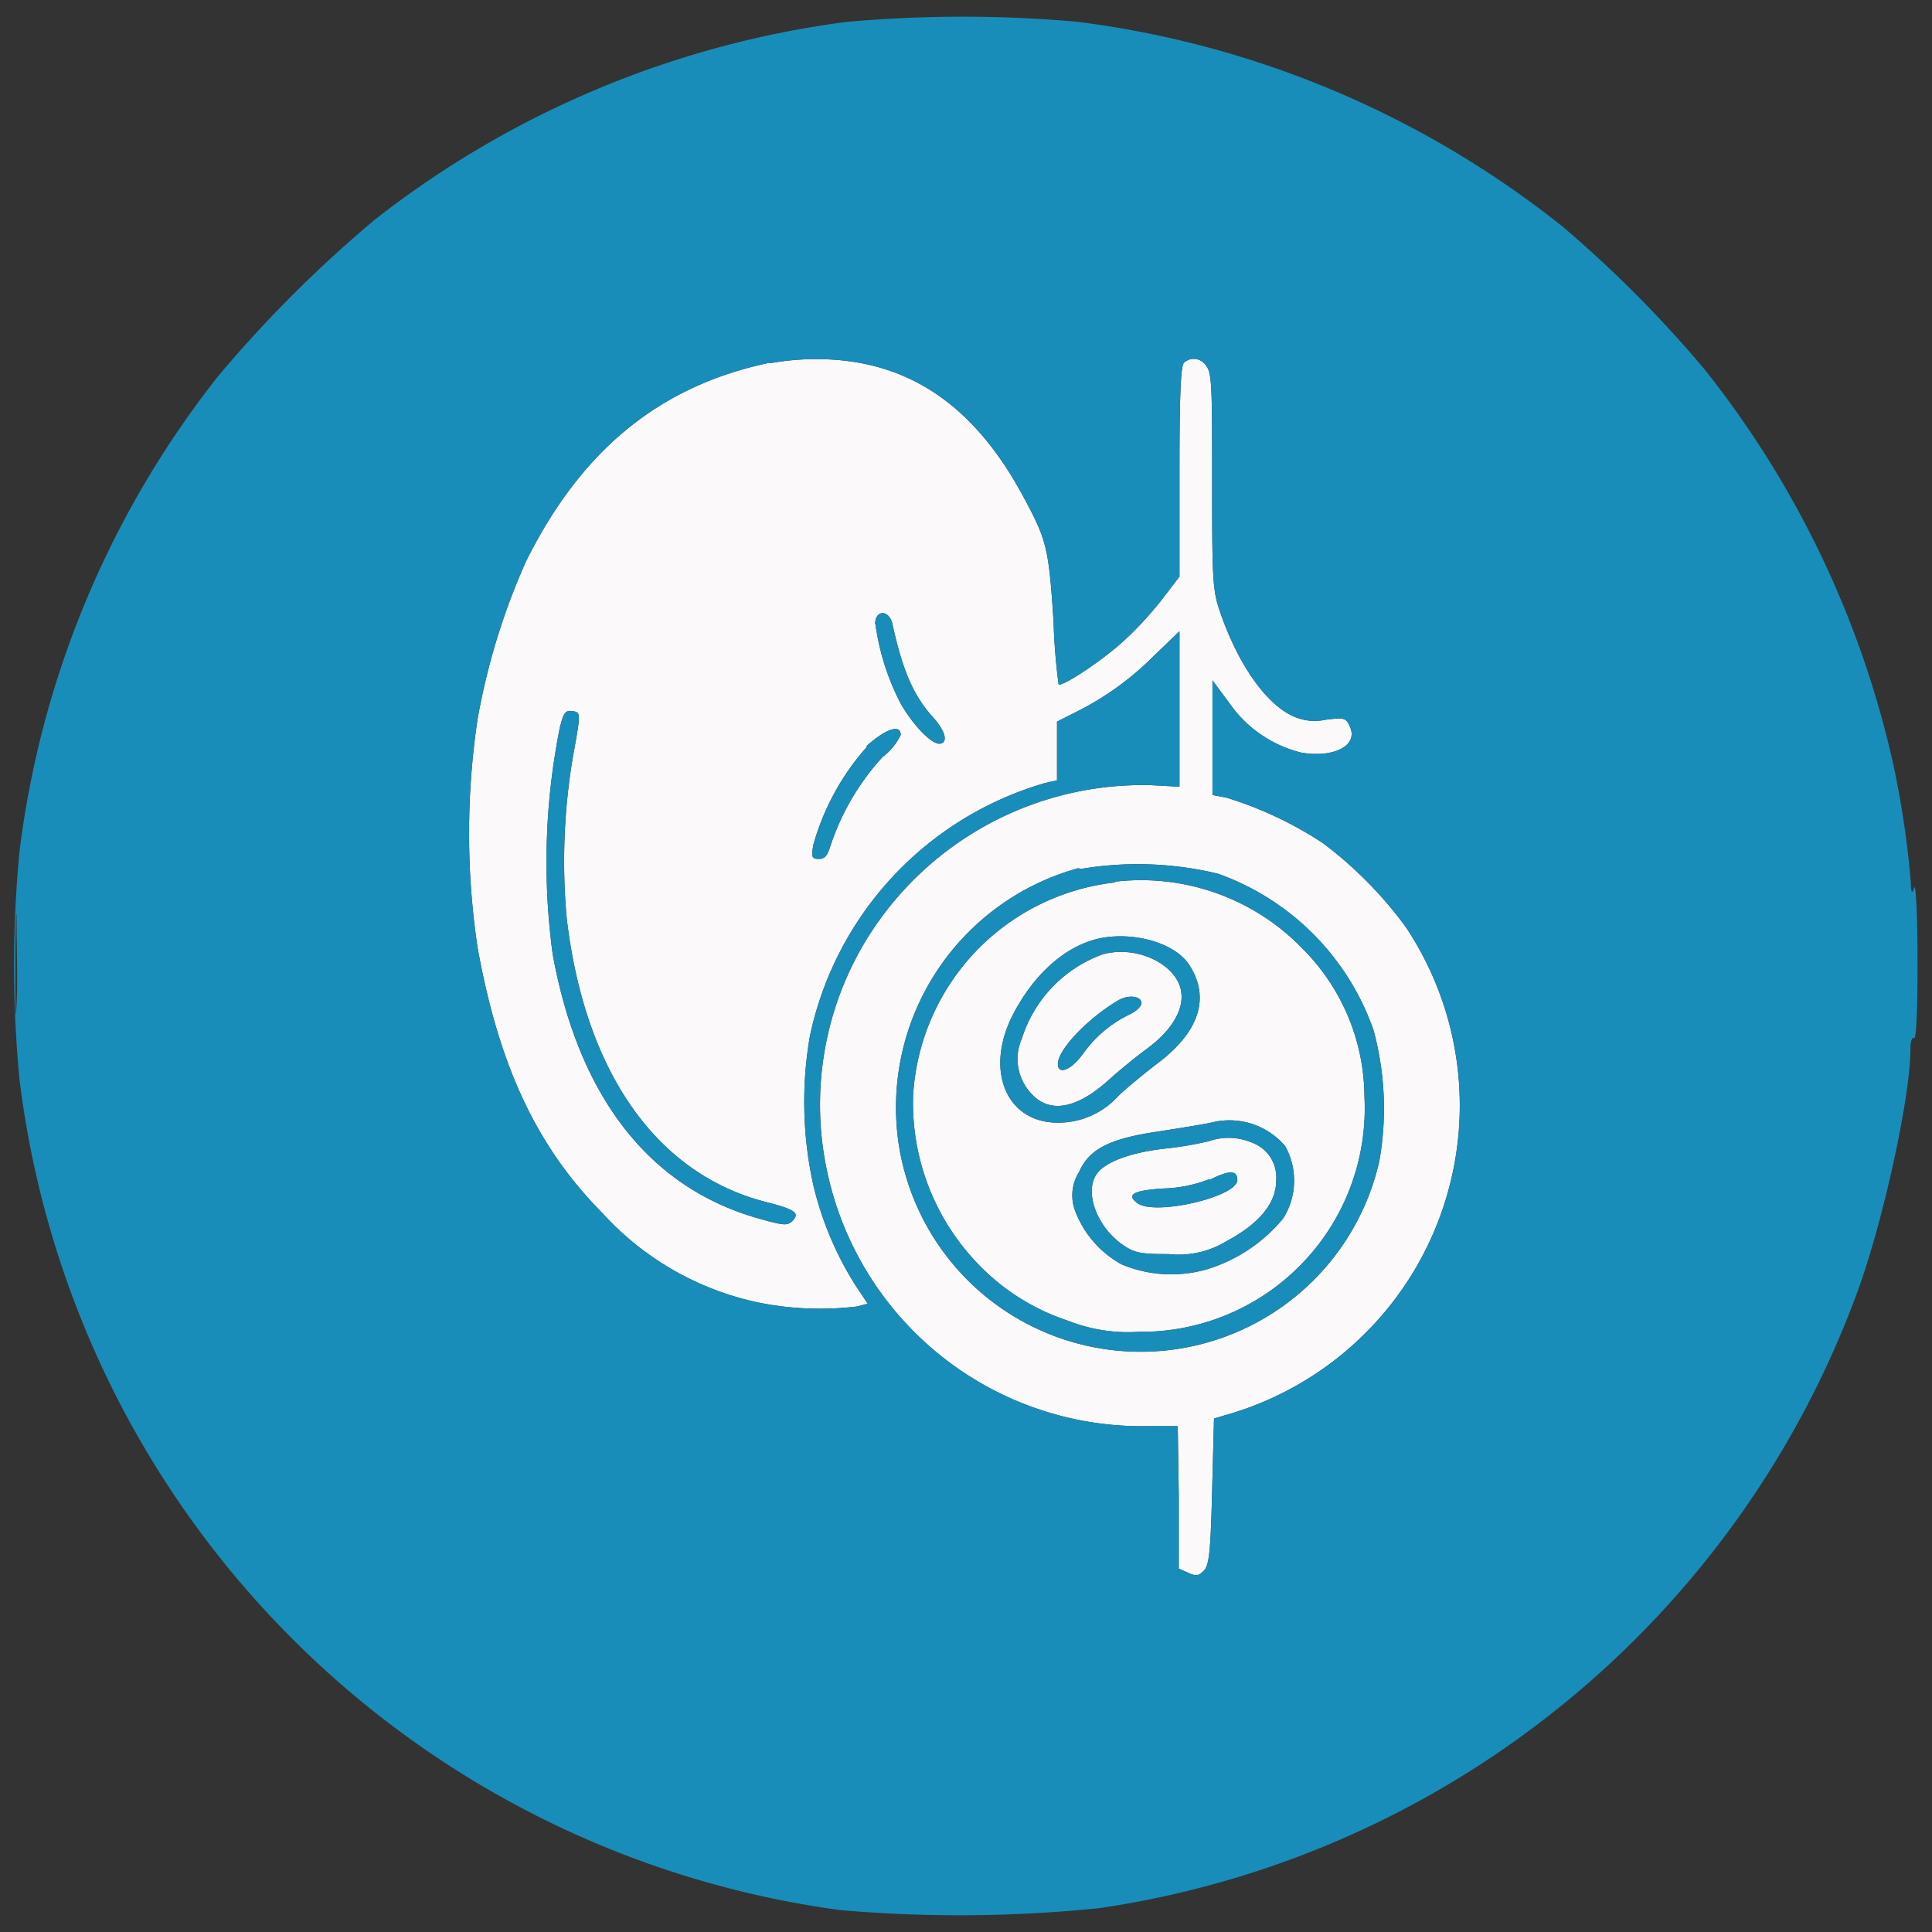
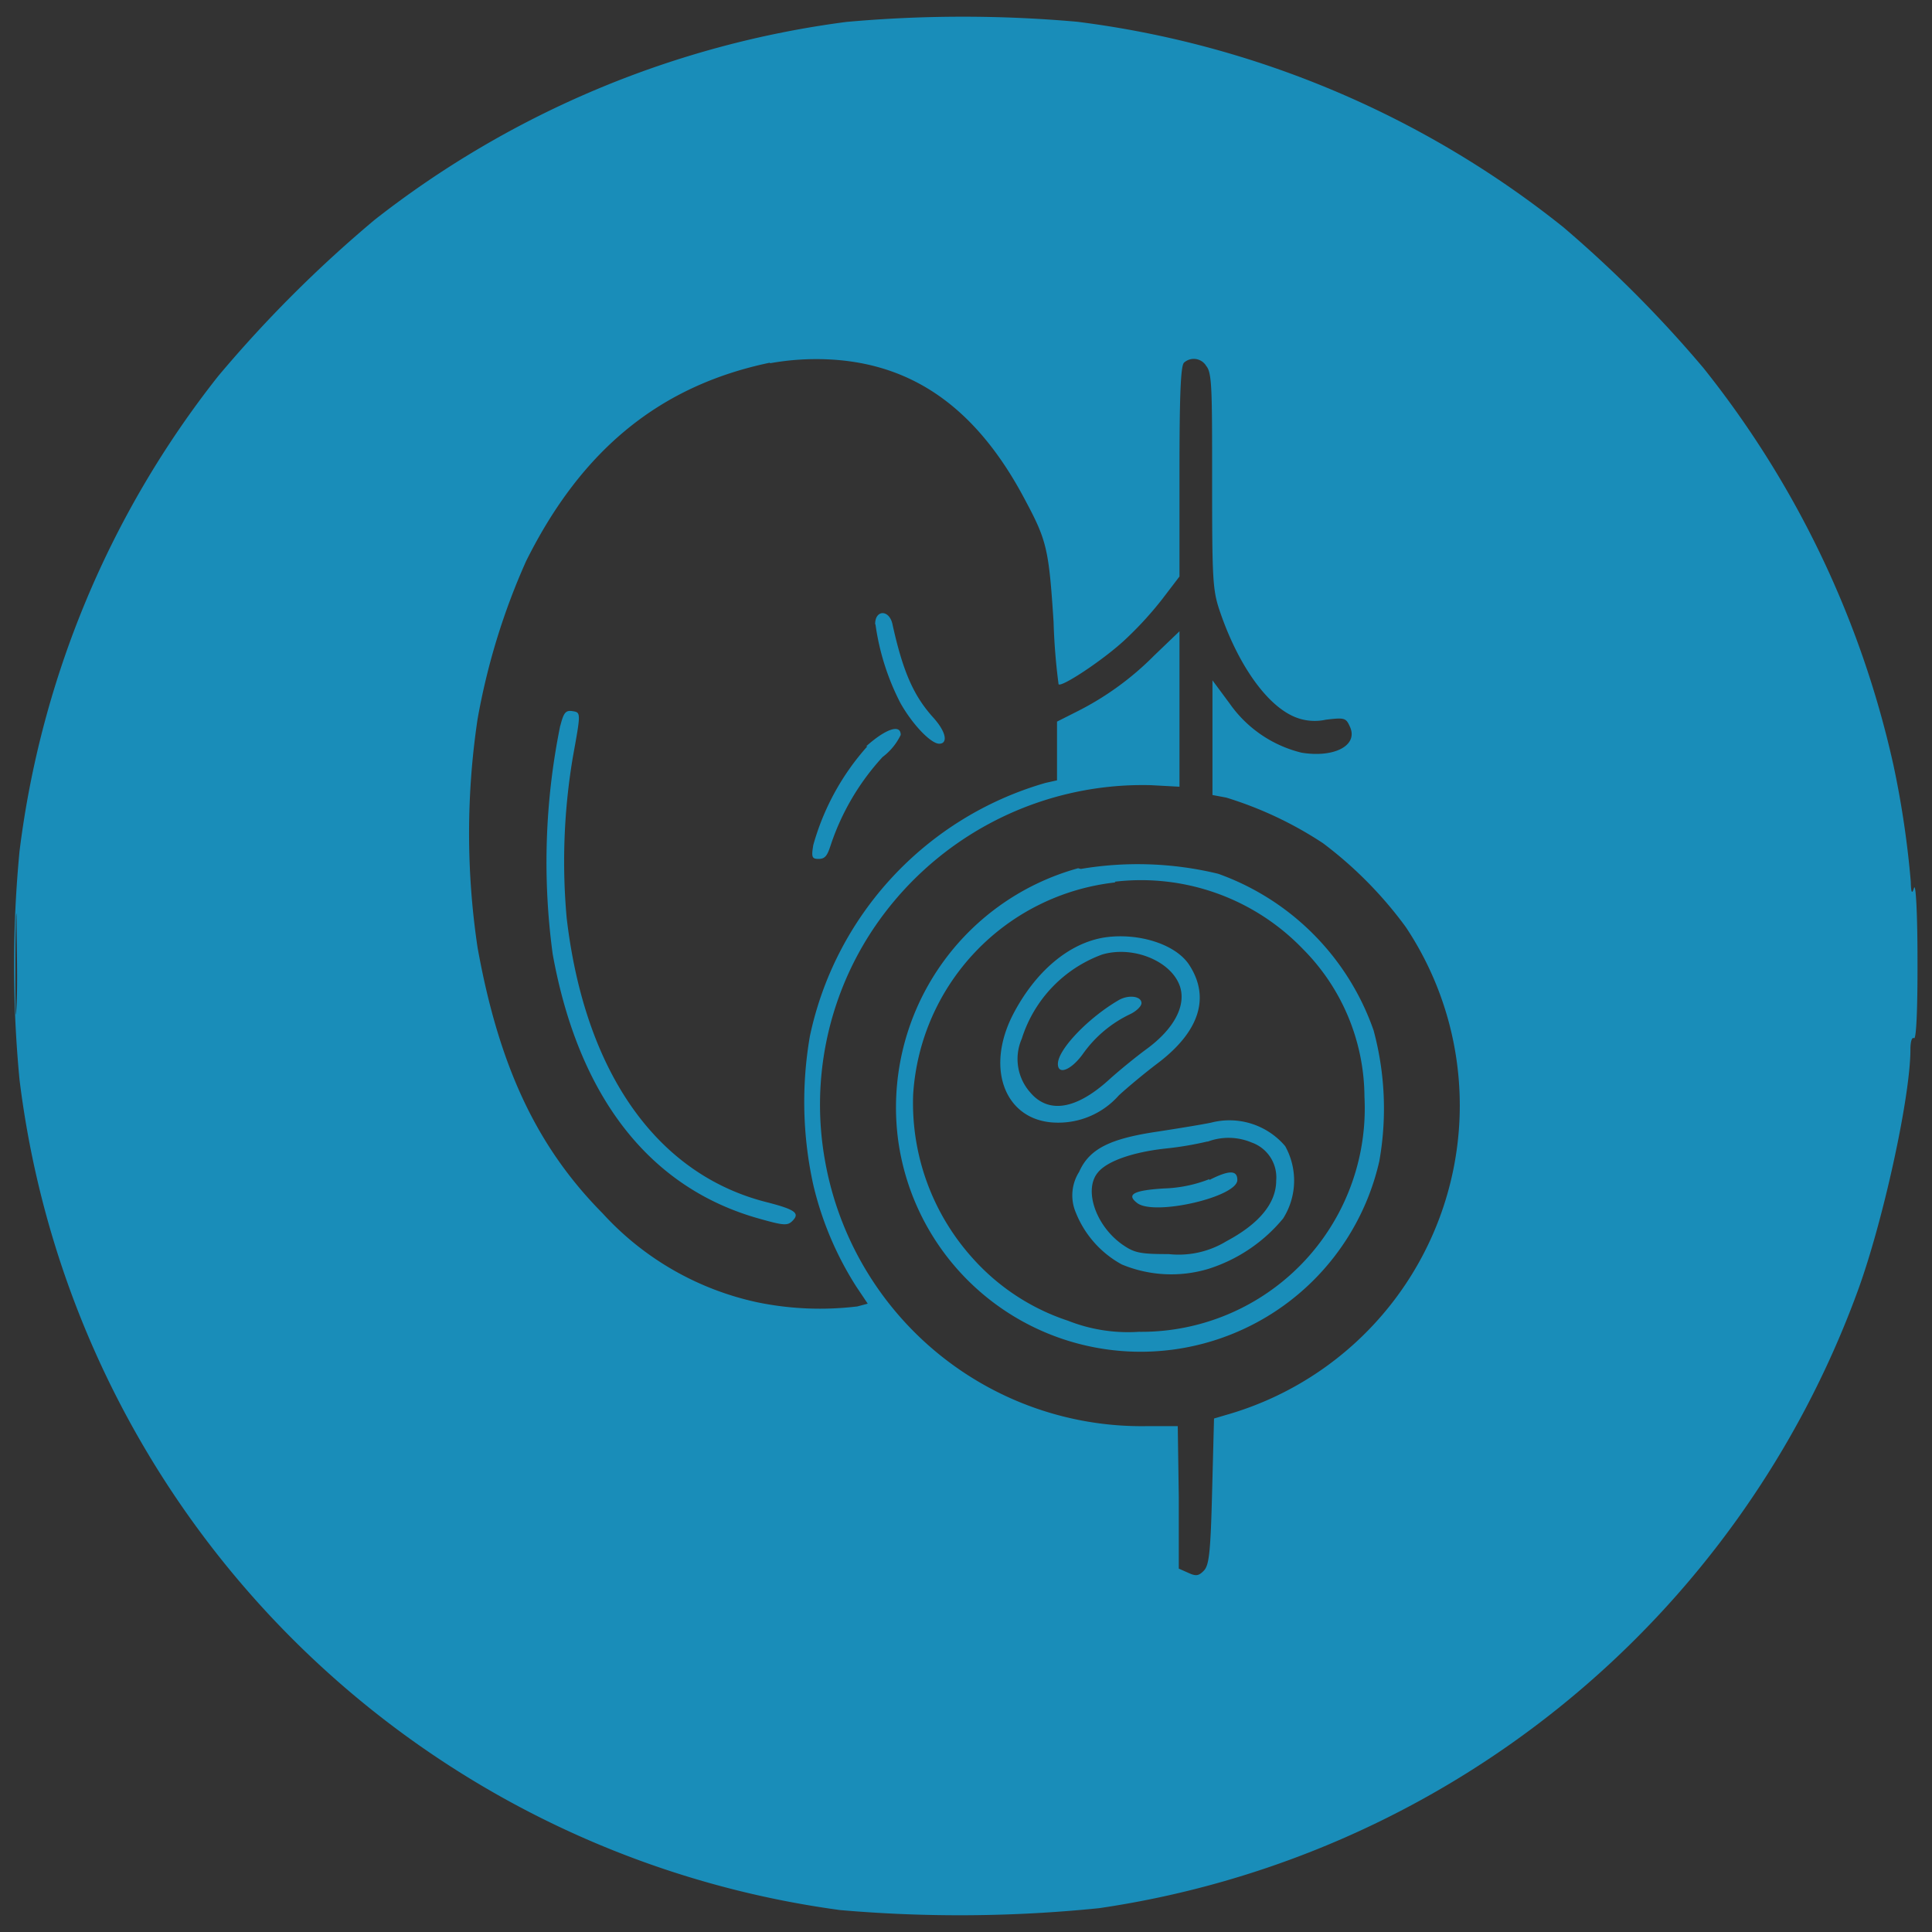
<svg xmlns="http://www.w3.org/2000/svg" id="Layer_1" data-name="Layer 1" viewBox="0 0 111.86 111.86">
  <rect x="0" y="0" width="111.86" height="111.86" fill="#333333" stroke="none" />
  <defs>
    <style>.cls-1{fill:#fcf9fa;}.cls-1,.cls-2{fill-rule:evenodd;}.cls-2{fill:#198db9;}</style>
  </defs>
-   <path class="cls-1" d="M44.57,21c-6.32,1.32-10.88,5-14.11,11.49a39.06,39.06,0,0,0-2.81,9.15,44.72,44.72,0,0,0,0,13.22c1.24,6.88,3.43,11.54,7.24,15.39a16.94,16.94,0,0,0,9,5.16,17.94,17.94,0,0,0,5.75.23l.6-.16-.67-1a19.07,19.07,0,0,1-2.48-5.87,22.3,22.3,0,0,1-.2-8.61A19.44,19.44,0,0,1,60.53,45.33l.67-.15v-3.4l1.13-.57a17.06,17.06,0,0,0,4.51-3.27l1.45-1.39v9l-1.66-.09a18.77,18.77,0,0,0-16.27,8.63,18.33,18.33,0,0,0-2.59,13.13,18.62,18.62,0,0,0,18.7,15.35l1.72,0,.06,4.12,0,4.13.54.24c.45.21.61.19.91-.12s.39-1,.48-4.59l.11-4.22.64-.19A18.63,18.63,0,0,0,81.39,53.67a23.21,23.21,0,0,0-4.79-4.85A21.77,21.77,0,0,0,71,46.18l-.8-.15V39.39l1,1.35a7.15,7.15,0,0,0,4.16,2.84c1.91.31,3.29-.43,2.8-1.5-.23-.52-.31-.54-1.4-.41a3,3,0,0,1-1.93-.22c-1.59-.75-3.19-3.07-4.21-6.08-.41-1.21-.44-1.83-.44-7.51,0-5.26,0-6.27-.34-6.67A.84.84,0,0,0,68.55,21c-.19.19-.26,1.89-.26,6.32v6.06l-1,1.31a20.41,20.41,0,0,1-2.24,2.43c-1.25,1.14-3.58,2.68-3.76,2.5A35.78,35.78,0,0,1,61,36c-.27-4.17-.39-4.7-1.62-7C56.6,23.69,52.9,21.05,48,20.81a15.07,15.07,0,0,0-3.41.22m6.1,15.13a14.18,14.18,0,0,0,1.44,4.54c.71,1.26,1.77,2.36,2.25,2.36s.46-.62-.35-1.52c-1.14-1.26-1.76-2.68-2.36-5.41-.19-.85-1-.83-1,0M32.44,42A39.61,39.61,0,0,0,32,55.24c1.5,8.29,5.63,13.57,12,15.33,1.38.39,1.6.4,1.88.12.45-.45.16-.66-1.47-1.08C38,68,33.85,62.05,32.81,53.15a36.42,36.42,0,0,1,.36-9.33c.47-2.6.47-2.57-.05-2.65-.37-.05-.49.1-.68.86m17.78,1.18a14.36,14.36,0,0,0-3.13,5.71c-.12.71-.08.81.31.81s.51-.22.7-.81a14.16,14.16,0,0,1,3-5.09,3.49,3.49,0,0,0,1.05-1.28c0-.65-.87-.35-2,.66m12.27,7.06A14.37,14.37,0,0,0,52,66a14.17,14.17,0,0,0,27.86,1.23,17.38,17.38,0,0,0-.33-7.57,14.8,14.8,0,0,0-9-9.07,19.79,19.79,0,0,0-7.95-.28m2,.78A13.18,13.18,0,0,0,52.87,63.38a13.41,13.41,0,0,0,3.42,9.44,12.76,12.76,0,0,0,5.55,3.65,9.45,9.45,0,0,0,4.09.64A12.94,12.94,0,0,0,79,63.5a12.21,12.21,0,0,0-3.57-8.56,13,13,0,0,0-10.89-3.89M64,54.27c-2.11.31-4.08,2-5.37,4.51C57,62,58.28,65,61.24,65a4.67,4.67,0,0,0,3.54-1.58c.6-.55,1.6-1.37,2.21-1.83,2.45-1.84,3.1-3.83,1.86-5.73C68.07,54.67,65.94,54,64,54.27m-.2,1a7.63,7.63,0,0,0-4.64,4.87,2.92,2.92,0,0,0,.48,3.1c1.06,1.26,2.65,1,4.53-.69.57-.52,1.57-1.34,2.24-1.83,1.57-1.16,2.27-2.49,1.91-3.6-.49-1.48-2.73-2.39-4.52-1.85m1,2.62c-1.74,1-3.55,2.86-3.55,3.71,0,.67.79.35,1.47-.61a7.06,7.06,0,0,1,2.71-2.27c.36-.17.66-.46.66-.64,0-.4-.72-.5-1.29-.19M70.12,65c-.47.1-1.87.33-3.11.52-2.76.41-3.94,1-4.53,2.33a2.54,2.54,0,0,0-.19,2.36,5.91,5.91,0,0,0,2.66,3,7.45,7.45,0,0,0,5,.26,9.21,9.21,0,0,0,4.34-2.92,4.1,4.1,0,0,0,.12-4.19A4.23,4.23,0,0,0,70.12,65m-.21,1.09a19.2,19.2,0,0,1-2.44.41c-1.9.21-3.37.73-3.9,1.38-.85,1-.12,3.13,1.46,4.21.66.45,1,.52,2.63.52A5.31,5.31,0,0,0,71,71.87c1.88-1,2.89-2.19,2.89-3.52a2.14,2.14,0,0,0-1.42-2.2,3.44,3.44,0,0,0-2.55-.05m.1,2.17a7.81,7.81,0,0,1-2.63.54c-1.77.11-2.2.35-1.54.85,1,.75,5.79-.36,5.79-1.34,0-.57-.46-.59-1.62,0" />
  <path class="cls-2" d="M49,1.27a56,56,0,0,0-27.3,11.45,73.23,73.23,0,0,0-9.07,9.06A55.35,55.35,0,0,0,1.13,49.29a69.49,69.49,0,0,0,0,13.22,55.33,55.33,0,0,0,47.51,48.08,79.69,79.69,0,0,0,15-.11,55.3,55.3,0,0,0,43.91-35.71c1.47-4,3.06-11.26,3.06-14,0-.47.09-.74.21-.66s.21-1.48.2-4.55c0-2.69-.1-4.46-.2-4.15s-.17.4-.19-.38a54.53,54.53,0,0,0-1-6.72,56.4,56.4,0,0,0-11-23,70.3,70.3,0,0,0-8.12-8.16A56.33,56.33,0,0,0,62.37,1.26,75.16,75.16,0,0,0,49,1.27M44.57,21c-6.32,1.32-10.88,5-14.11,11.49a39.06,39.06,0,0,0-2.81,9.15,44.72,44.72,0,0,0,0,13.22c1.24,6.88,3.43,11.54,7.24,15.39a16.94,16.94,0,0,0,9,5.16,17.94,17.94,0,0,0,5.75.23l.6-.16-.67-1a19.07,19.07,0,0,1-2.48-5.87,22.3,22.3,0,0,1-.2-8.61A19.44,19.44,0,0,1,60.53,45.33l.67-.15v-3.4l1.13-.57a17.06,17.06,0,0,0,4.51-3.27l1.45-1.39v9l-1.66-.09a18.77,18.77,0,0,0-16.27,8.63,18.33,18.33,0,0,0-2.59,13.13,18.62,18.62,0,0,0,18.7,15.35l1.72,0,.06,4.12,0,4.13.54.24c.45.21.61.19.91-.12s.39-1,.48-4.59l.11-4.22.64-.19A18.63,18.63,0,0,0,81.39,53.67a23.21,23.21,0,0,0-4.79-4.85A21.77,21.77,0,0,0,71,46.18l-.8-.15V39.39l1,1.35a7.15,7.15,0,0,0,4.16,2.84c1.91.31,3.29-.43,2.8-1.5-.23-.52-.31-.54-1.4-.41a3,3,0,0,1-1.93-.22c-1.59-.75-3.19-3.07-4.21-6.08-.41-1.21-.44-1.83-.44-7.51,0-5.26,0-6.27-.34-6.67A.84.84,0,0,0,68.55,21c-.19.19-.26,1.89-.26,6.32v6.06l-1,1.31a20.41,20.41,0,0,1-2.24,2.43c-1.25,1.14-3.58,2.68-3.76,2.5A35.78,35.78,0,0,1,61,36c-.27-4.17-.39-4.7-1.62-7C56.6,23.69,52.9,21.05,48,20.81a15.07,15.07,0,0,0-3.41.22m6.1,15.13a14.18,14.18,0,0,0,1.44,4.54c.71,1.26,1.77,2.36,2.25,2.36s.46-.62-.35-1.52c-1.14-1.26-1.76-2.68-2.36-5.41-.19-.85-1-.83-1,0M32.44,42A39.61,39.61,0,0,0,32,55.24c1.5,8.29,5.63,13.57,12,15.33,1.38.39,1.6.4,1.88.12.45-.45.16-.66-1.47-1.08C38,68,33.85,62.05,32.81,53.15a36.42,36.42,0,0,1,.36-9.33c.47-2.6.47-2.57-.05-2.65-.37-.05-.49.1-.68.86m17.78,1.18a14.36,14.36,0,0,0-3.13,5.71c-.12.71-.08.81.31.81s.51-.22.7-.81a14.16,14.16,0,0,1,3-5.09,3.49,3.49,0,0,0,1.05-1.28c0-.65-.87-.35-2,.66m12.27,7.06A14.37,14.37,0,0,0,52,66a14.17,14.17,0,0,0,27.86,1.23,17.38,17.38,0,0,0-.33-7.57,14.8,14.8,0,0,0-9-9.07,19.79,19.79,0,0,0-7.95-.28m2,.78A13.18,13.18,0,0,0,52.87,63.38a13.41,13.41,0,0,0,3.42,9.44,12.76,12.76,0,0,0,5.55,3.65,9.45,9.45,0,0,0,4.09.64A12.94,12.94,0,0,0,79,63.5a12.21,12.21,0,0,0-3.57-8.56,13,13,0,0,0-10.89-3.89M.89,55.85c0,2.61,0,3.64.07,2.3s0-3.46,0-4.73-.07-.17-.07,2.43M64,54.27c-2.11.31-4.08,2-5.37,4.51C57,62,58.28,65,61.24,65a4.67,4.67,0,0,0,3.54-1.58c.6-.55,1.6-1.37,2.21-1.83,2.45-1.84,3.1-3.83,1.86-5.73C68.07,54.67,65.94,54,64,54.27m-.2,1a7.63,7.63,0,0,0-4.64,4.87,2.92,2.92,0,0,0,.48,3.1c1.06,1.26,2.65,1,4.53-.69.57-.52,1.57-1.34,2.24-1.83,1.57-1.16,2.27-2.49,1.91-3.6-.49-1.48-2.73-2.39-4.52-1.85m1,2.62c-1.74,1-3.55,2.86-3.55,3.71,0,.67.79.35,1.47-.61a7.06,7.06,0,0,1,2.71-2.27c.36-.17.66-.46.66-.64,0-.4-.72-.5-1.29-.19M70.12,65c-.47.1-1.87.33-3.11.52-2.76.41-3.94,1-4.53,2.33a2.54,2.54,0,0,0-.19,2.36,5.91,5.91,0,0,0,2.66,3,7.45,7.45,0,0,0,5,.26,9.21,9.21,0,0,0,4.34-2.92,4.1,4.1,0,0,0,.12-4.19A4.23,4.23,0,0,0,70.12,65m-.21,1.09a19.2,19.2,0,0,1-2.44.41c-1.9.21-3.37.73-3.9,1.38-.85,1-.12,3.13,1.46,4.21.66.45,1,.52,2.63.52A5.31,5.31,0,0,0,71,71.87c1.88-1,2.89-2.19,2.89-3.52a2.14,2.14,0,0,0-1.42-2.2,3.44,3.44,0,0,0-2.55-.05m.1,2.17a7.81,7.81,0,0,1-2.63.54c-1.77.11-2.2.35-1.54.85,1,.75,5.79-.36,5.79-1.34,0-.57-.46-.59-1.62,0" />
</svg>